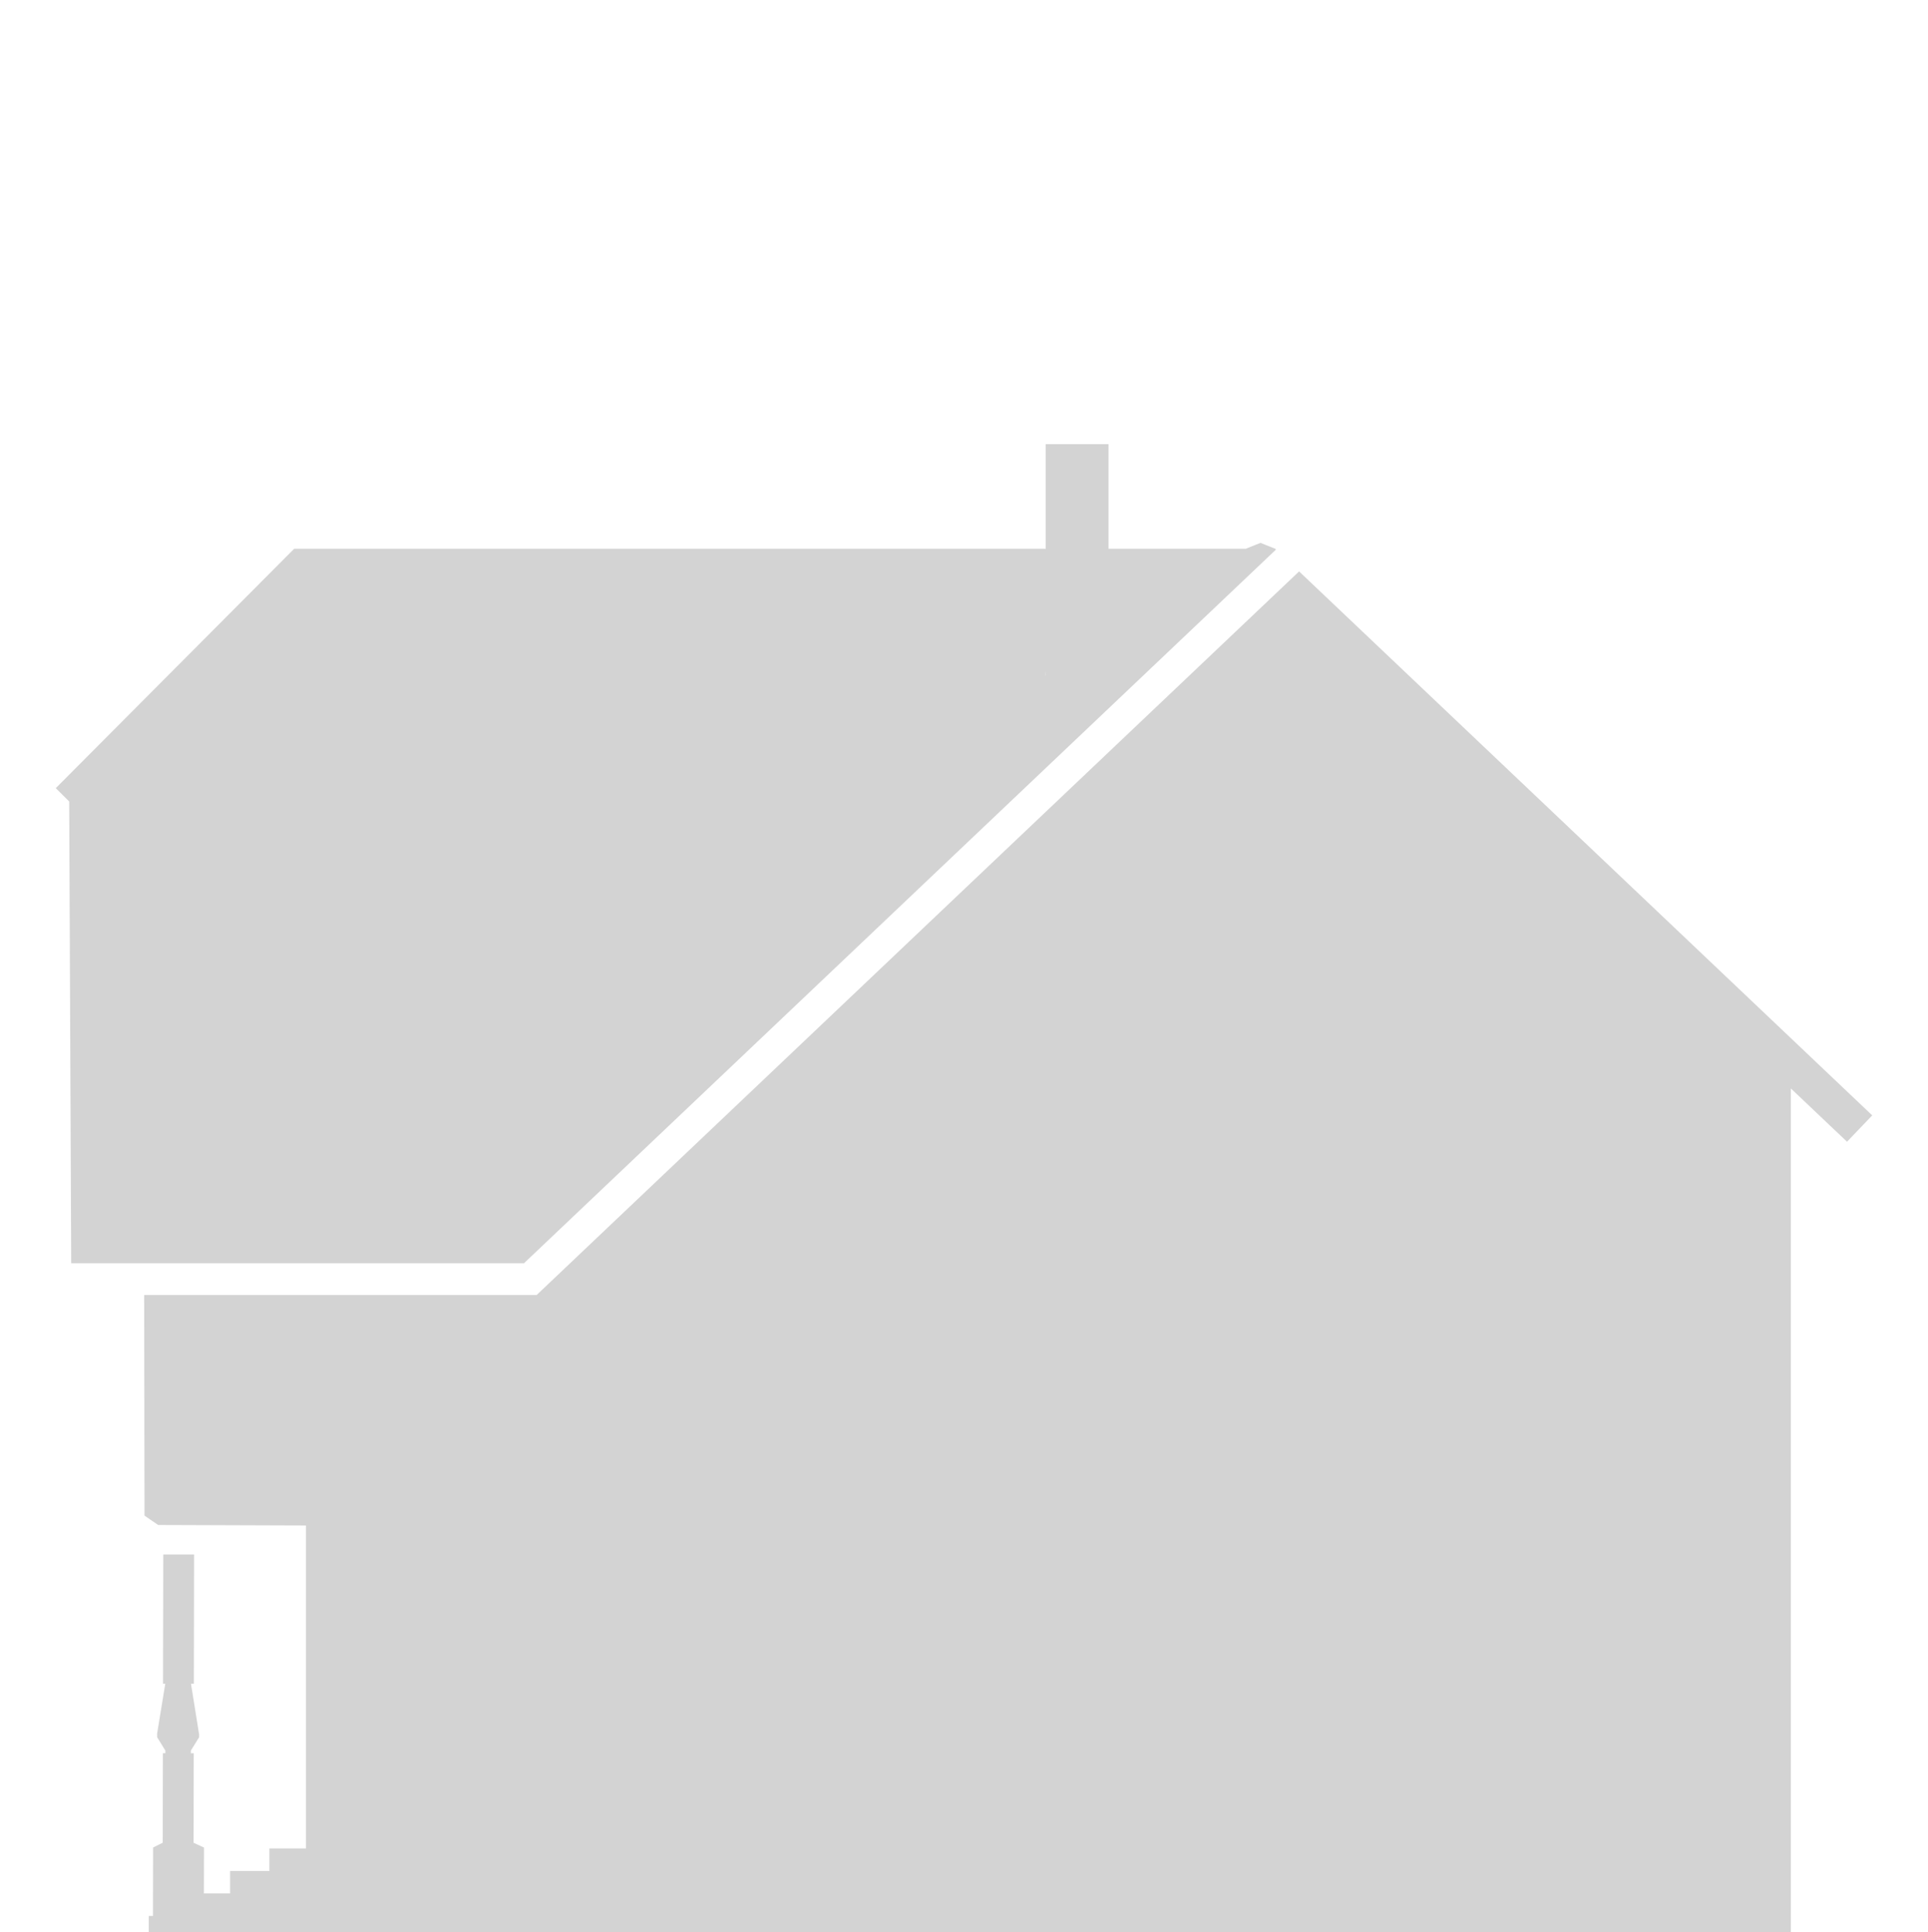
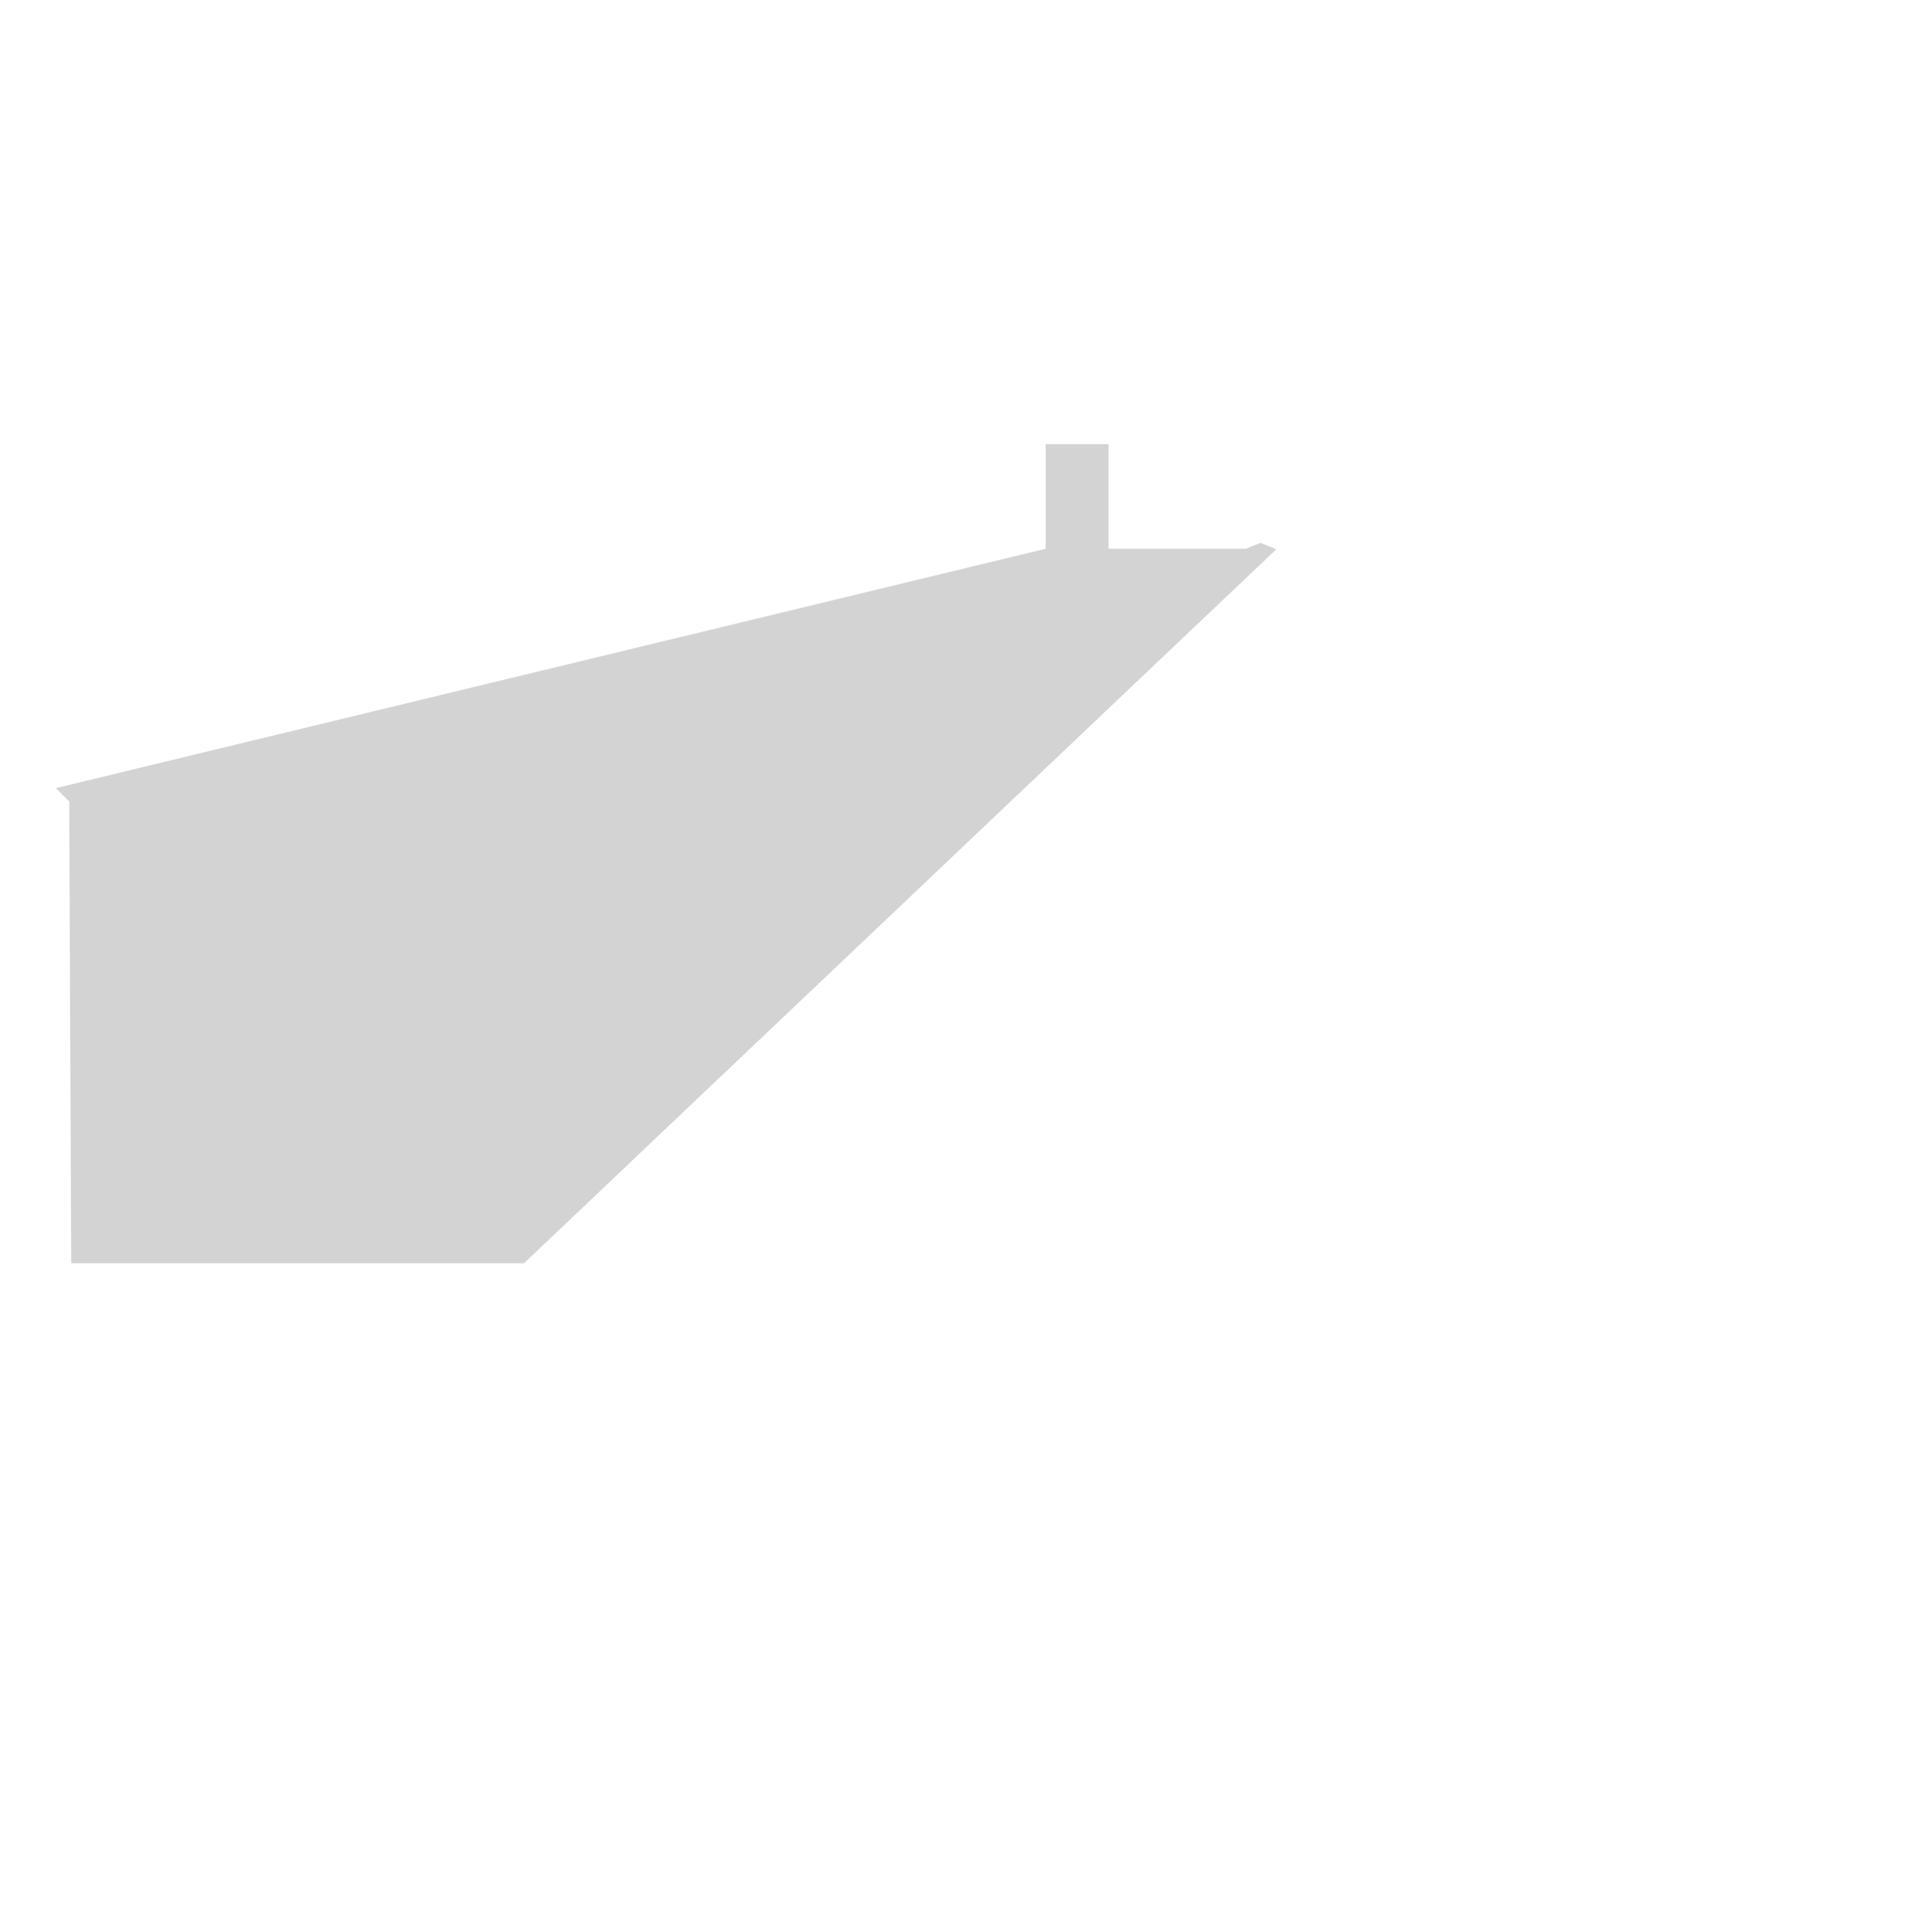
<svg xmlns="http://www.w3.org/2000/svg" width="500" height="501" viewBox="0 0 500 501">
  <defs>
    <style>
      .cls-1 {
        fill: none;
      }

      .cls-2 {
        fill: #d3d3d3;
      }
    </style>
  </defs>
  <g id="Ebene_4" data-name="Ebene 4">
-     <rect class="cls-1" width="500" height="500" />
-   </g>
+     </g>
  <g id="_1933" data-name="1933">
-     <path class="cls-2" d="M271.192,174.01v1.134h-.058l.058-1.134Zm0-58.832v27.122H76.291L14.464,204.381l1.555,1.545,1.926,1.918,.519,119.726h117.437l195.018-185.07-.206-.2-3.816-1.525-3.818,1.525h-35.593v-27.122h-16.294Z" />
-     <polygon class="cls-2" points="139.157 335.831 37.391 335.831 37.474 393.03 41.017 395.453 79.339 395.585 79.339 479.334 69.861 479.334 69.861 485.169 59.674 485.169 59.674 491.002 52.88 491.002 52.904 479.105 50.202 477.866 50.246 454.651 49.499 454.651 49.499 453.953 51.642 450.493 51.642 449.801 49.534 436.629 50.277 436.629 50.335 403.107 42.339 403.107 42.276 436.62 42.861 436.62 40.746 449.543 40.755 449.801 40.755 450.493 42.886 453.953 42.886 454.642 42.24 454.642 42.2 477.848 39.706 479.09 39.673 496.834 38.583 496.834 38.583 501 464.434 501 464.434 282.254 478.999 296.069 485.536 289.234 336.9 148.176 139.157 335.831" />
+     <path class="cls-2" d="M271.192,174.01v1.134h-.058l.058-1.134Zm0-58.832v27.122L14.464,204.381l1.555,1.545,1.926,1.918,.519,119.726h117.437l195.018-185.07-.206-.2-3.816-1.525-3.818,1.525h-35.593v-27.122h-16.294Z" />
  </g>
</svg>